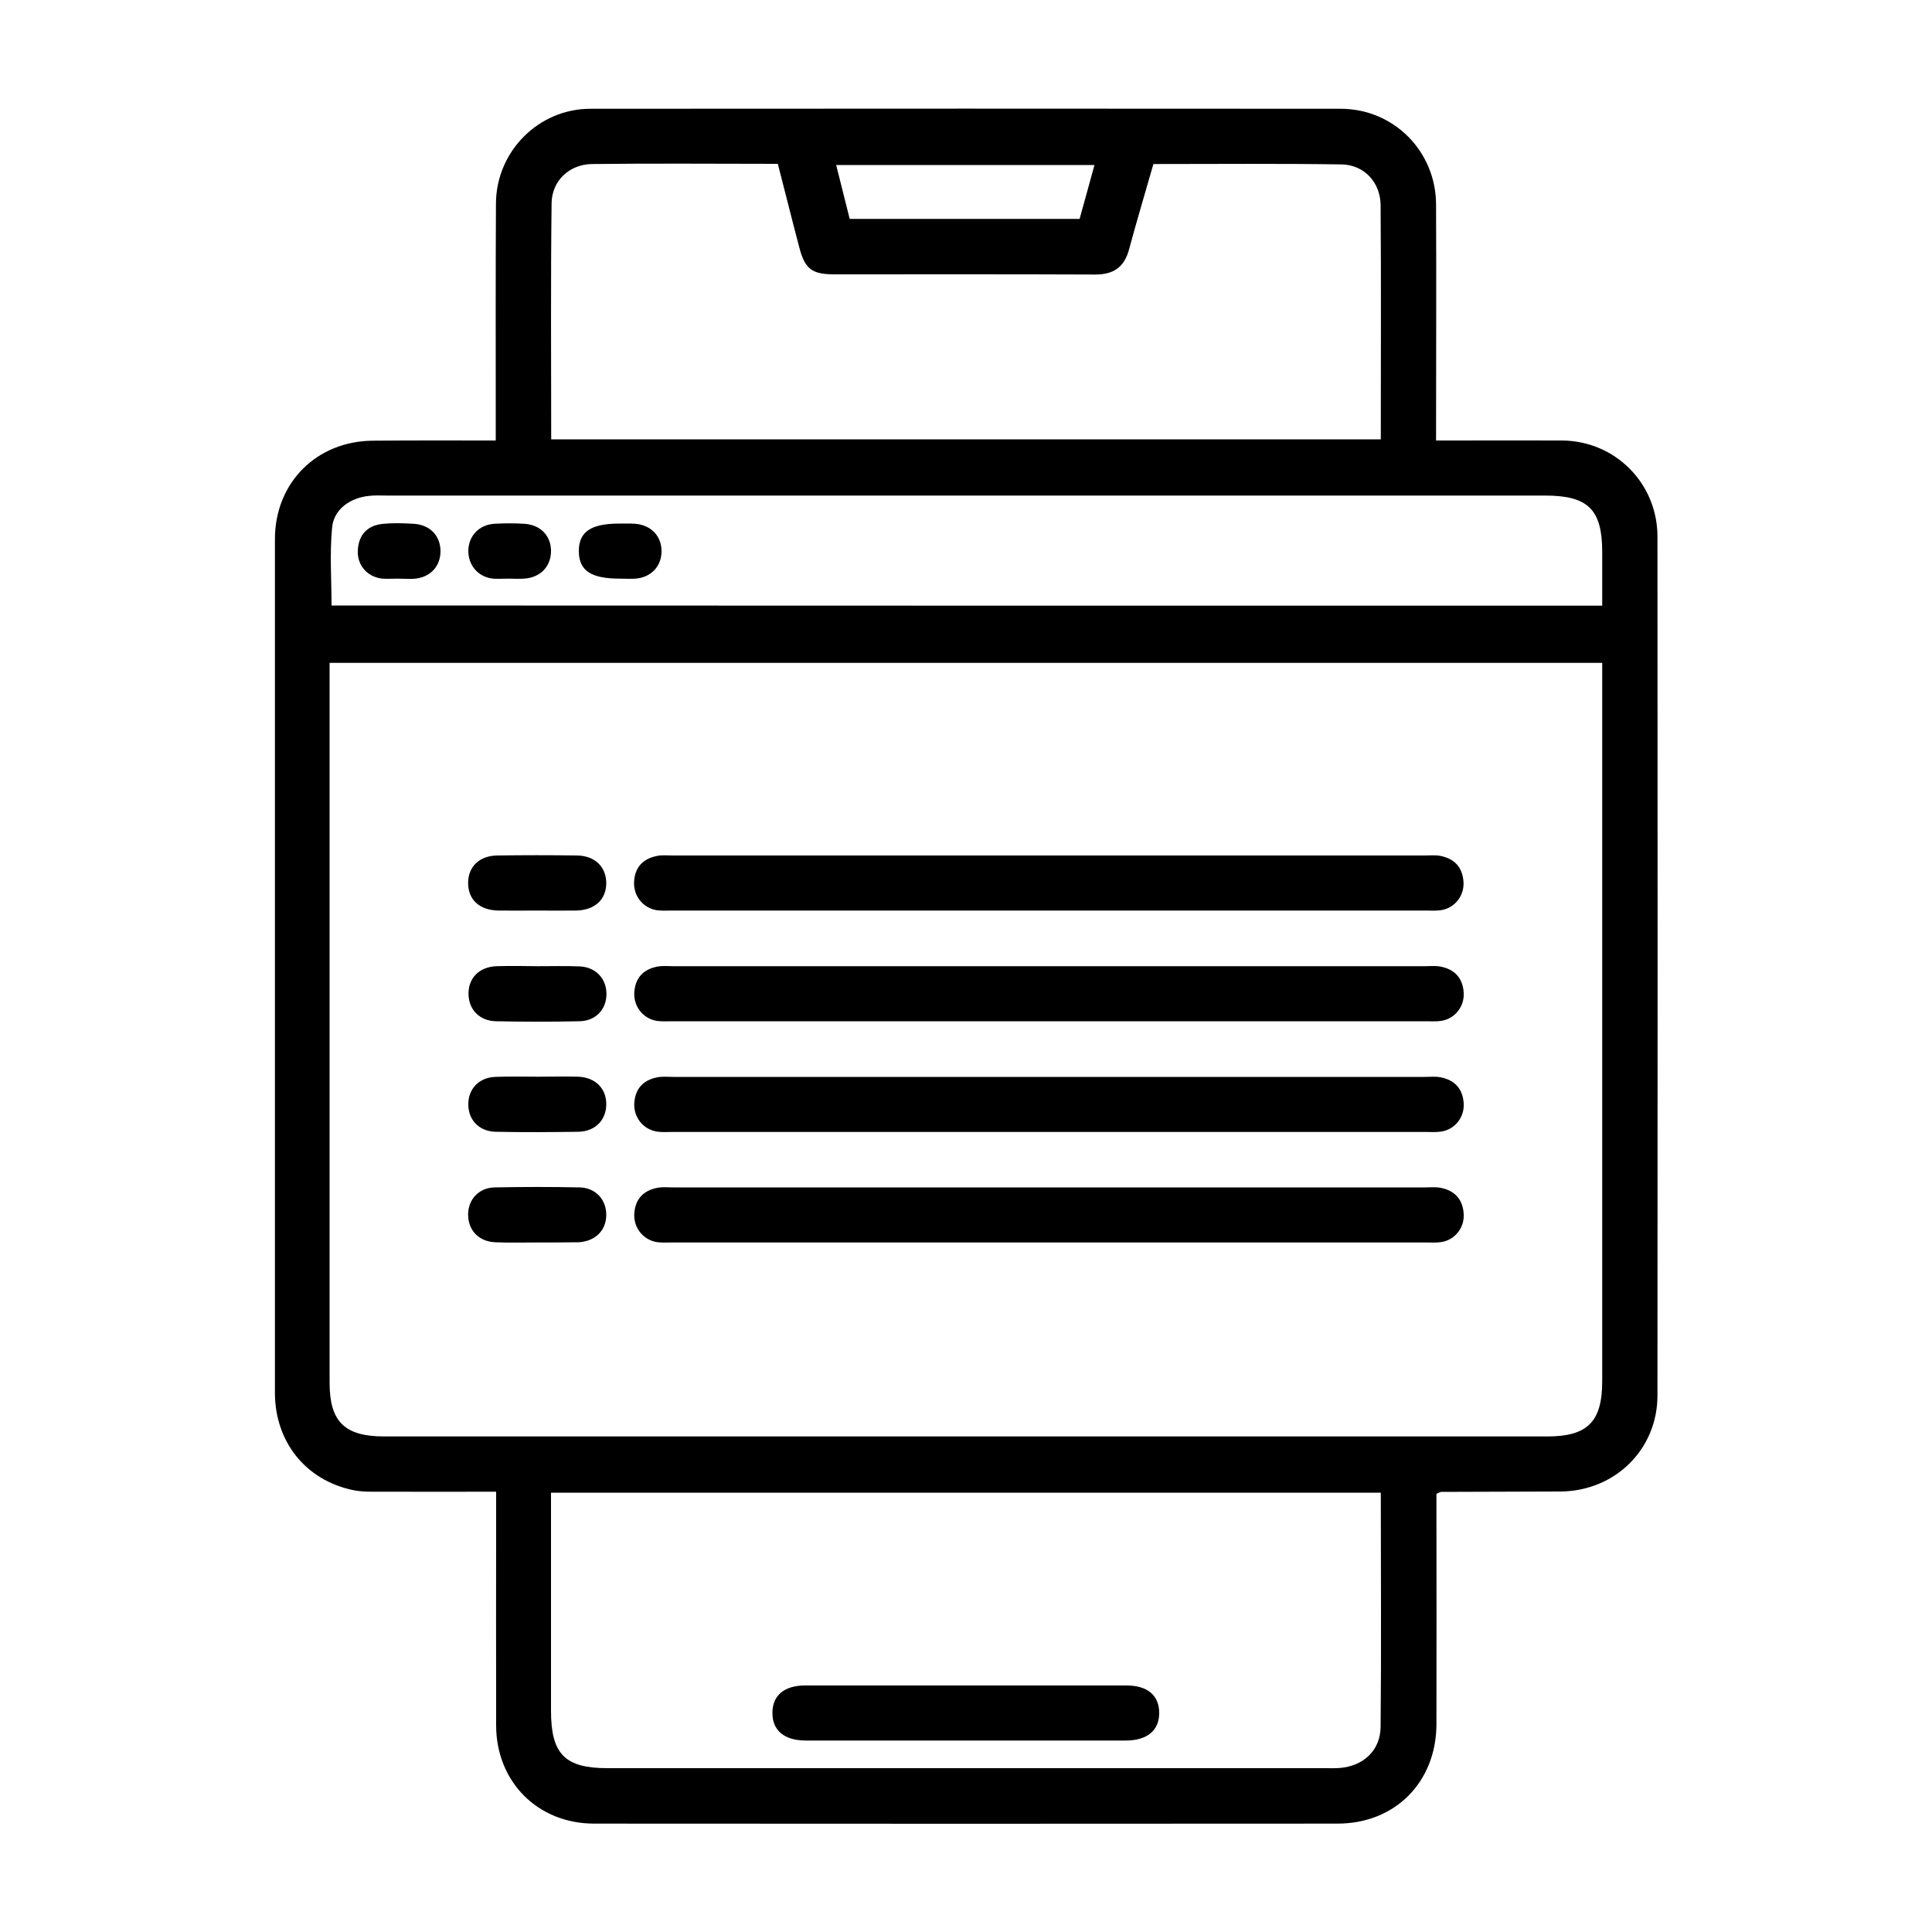
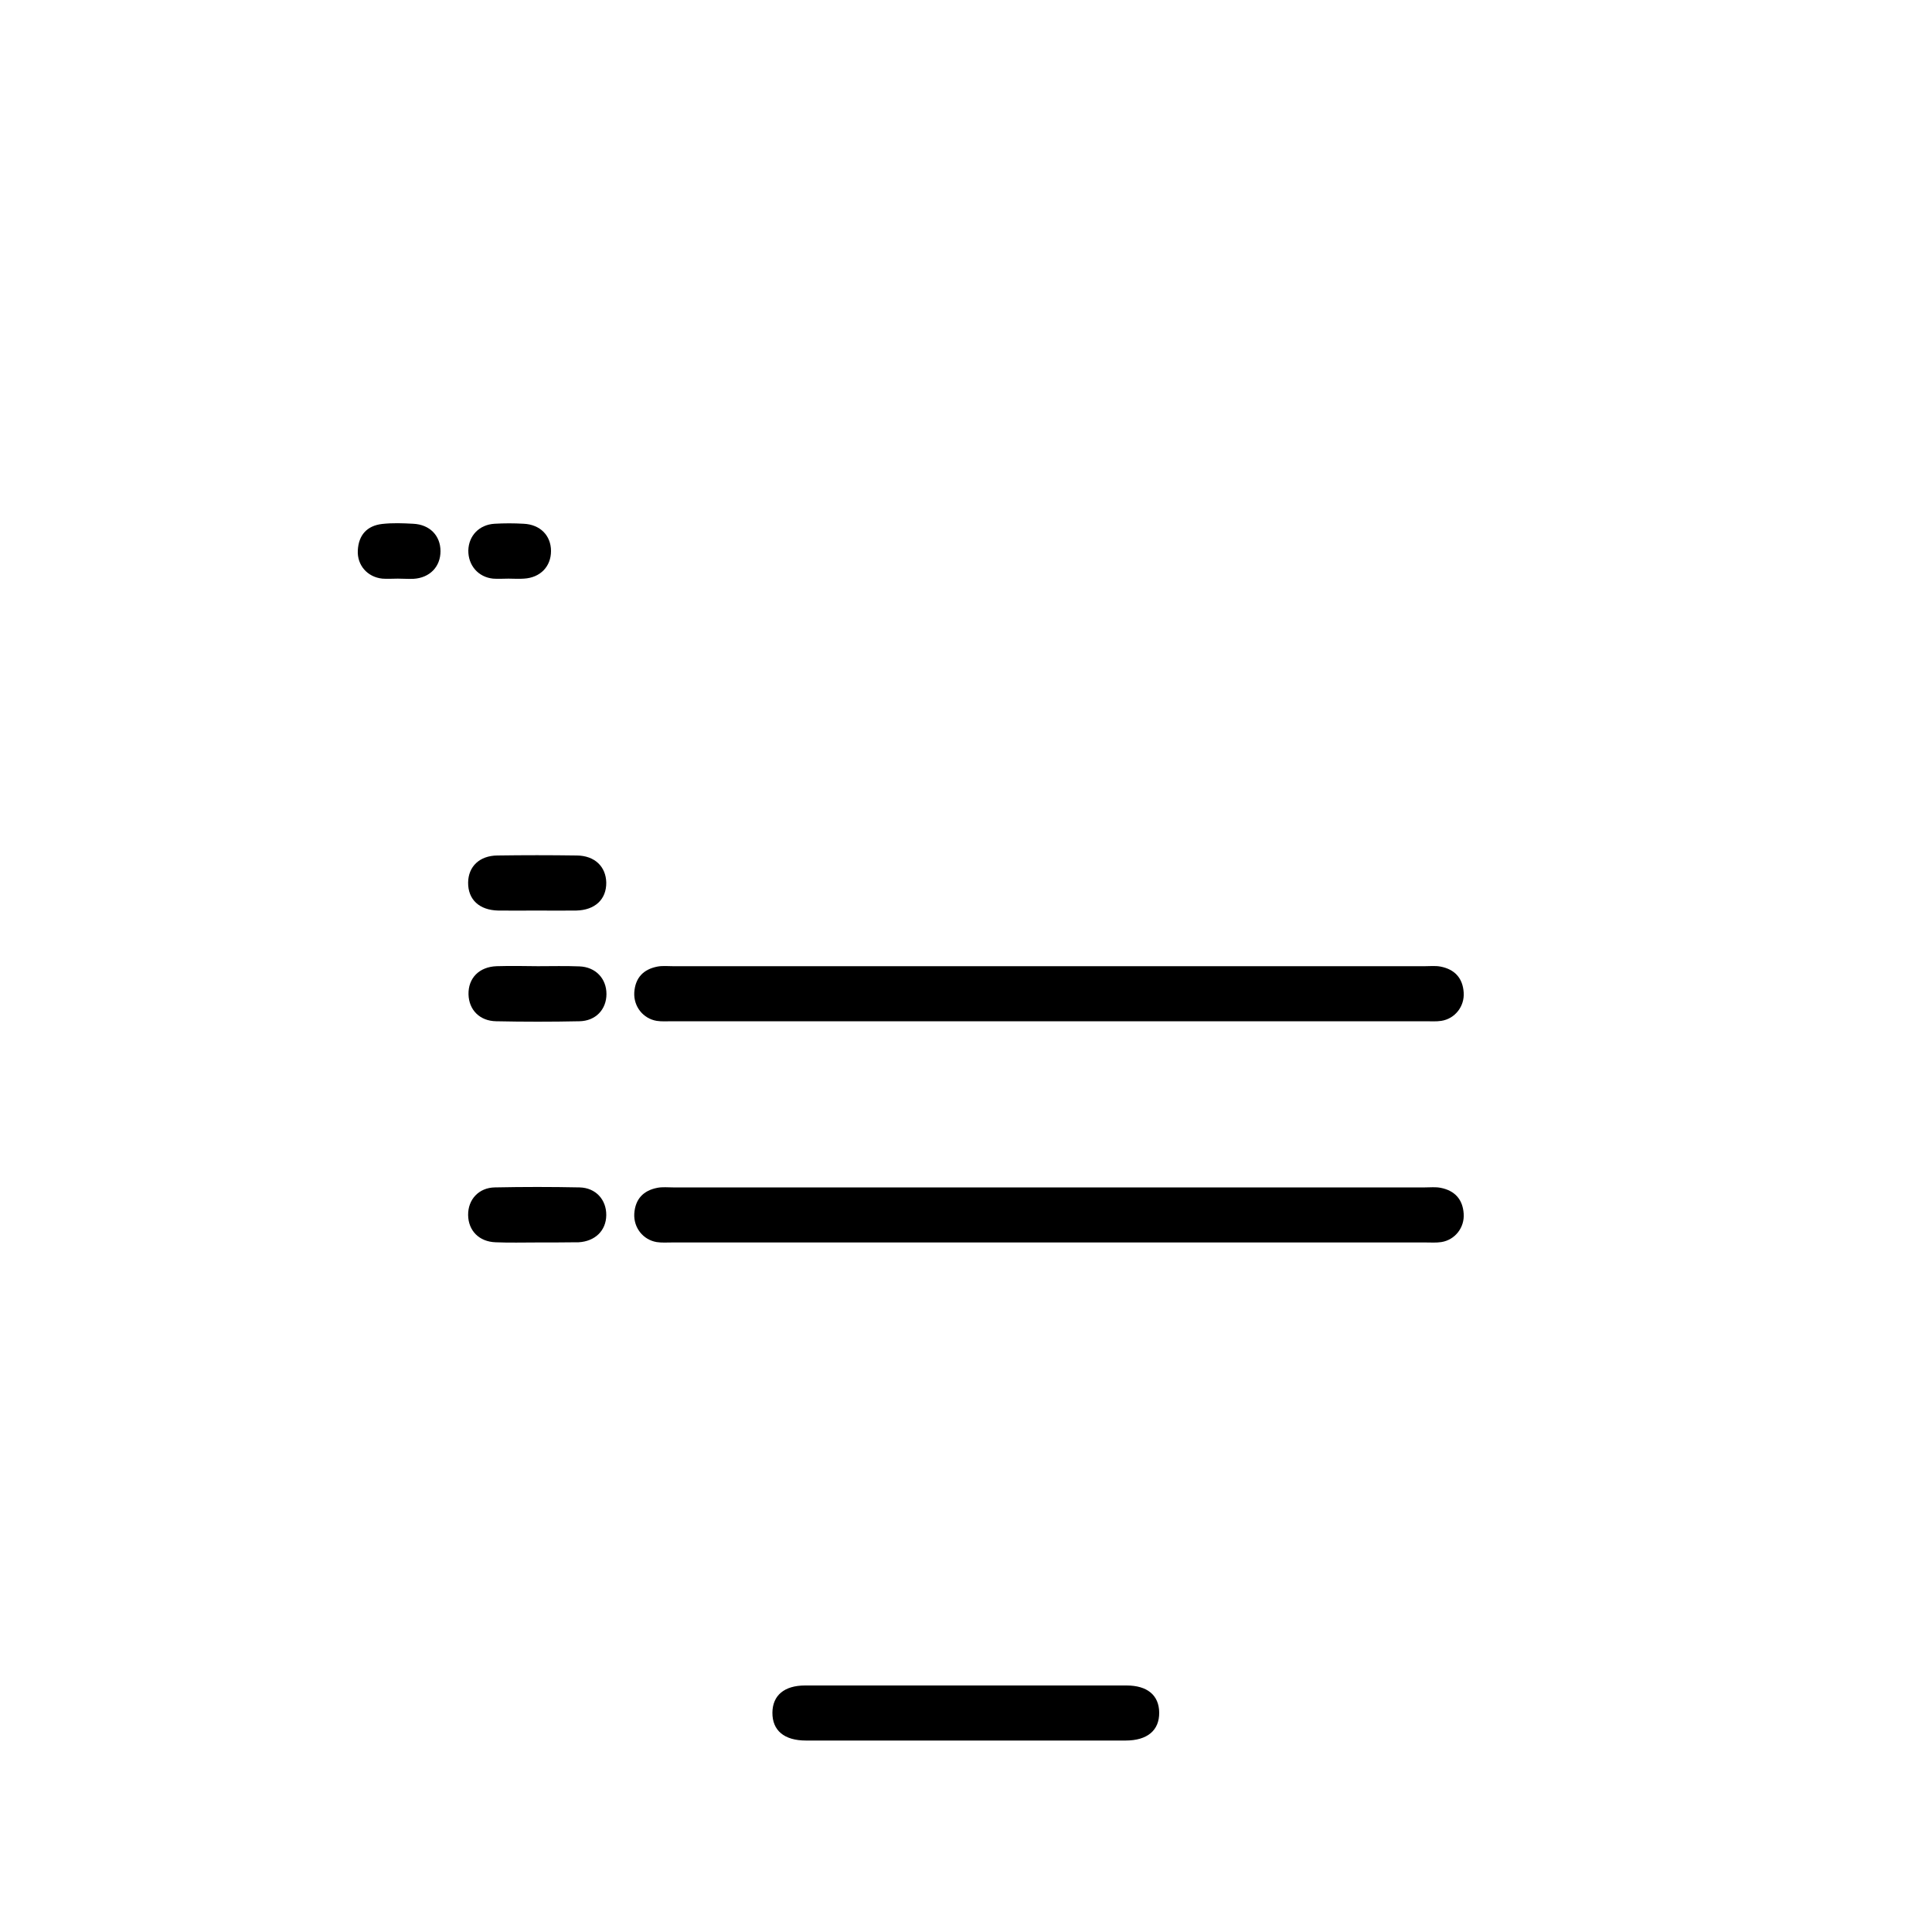
<svg xmlns="http://www.w3.org/2000/svg" version="1.1" id="Layer_1" x="0px" y="0px" viewBox="0 0 100 100" style="enable-background:new 0 0 100 100;" xml:space="preserve">
  <g>
-     <path d="M25.66,22.8c0-0.43,0-0.76,0-1.08c0-3.73-0.01-7.46,0.01-11.18c0.01-2.7,2.2-4.91,4.89-4.91c12.94-0.01,25.89-0.01,38.83,0   c2.75,0,4.93,2.2,4.94,4.95c0.02,4.03,0,8.05,0,12.22c0.31,0,0.59,0,0.88,0c1.88,0,3.76-0.01,5.64,0c2.74,0.02,4.93,2.2,4.94,4.96   c0.01,14.82,0.01,29.65,0,44.47c0,2.79-2.2,4.95-5.02,4.97c-2.06,0.01-4.12,0.01-6.17,0.02c-0.05,0-0.11,0.04-0.25,0.1   c0,0.28,0,0.6,0,0.92c0,3.67,0.01,7.34,0,11.01c-0.01,2.99-2.14,5.14-5.12,5.14c-12.83,0.01-25.65,0.01-38.48,0   c-2.92,0-5.07-2.17-5.07-5.09c-0.01-3.67,0-7.34,0-11.01c0-0.32,0-0.65,0-1.08c-2.02,0-3.98,0.01-5.93,0   c-0.5,0-1.02,0.02-1.51-0.09c-2.43-0.52-4-2.5-4.01-5.01c0-14.73,0-29.47,0-44.2c0-2.93,2.16-5.08,5.07-5.1   C21.37,22.79,23.45,22.8,25.66,22.8z M82.93,34.31c-22.01,0-43.91,0-65.87,0c0,0.35,0,0.64,0,0.94c0,12.11,0,24.21,0,36.32   c0,2.02,0.78,2.78,2.83,2.78c20.07,0,40.13,0,60.2,0c2.08,0,2.84-0.76,2.84-2.86c0-12.08,0-24.15,0-36.23   C82.93,34.96,82.93,34.67,82.93,34.31z M71.47,77.26c-14.37,0-28.63,0-42.95,0c0,0.38,0,0.7,0,1.02c0,3.43,0,6.86,0,10.28   c0,2.23,0.72,2.96,2.92,2.96c12.37,0,24.74,0,37.11,0c0.27,0,0.54,0.01,0.8-0.01c1.22-0.1,2.1-0.91,2.11-2.13   C71.5,85.36,71.47,81.34,71.47,77.26z M28.53,22.74c14.37,0,28.63,0,42.94,0c0-4.08,0.02-8.1-0.01-12.12   c-0.01-1.18-0.85-2.09-2.02-2.11c-3.24-0.05-6.49-0.02-9.74-0.02c-0.43,1.51-0.87,2.96-1.26,4.42c-0.25,0.92-0.8,1.3-1.75,1.3   c-4.5-0.02-9-0.01-13.5-0.01c-1.16,0-1.53-0.27-1.82-1.4c-0.38-1.43-0.73-2.86-1.11-4.32c-3.25,0-6.44-0.03-9.62,0.01   c-1.18,0.02-2.08,0.87-2.09,2.04C28.5,14.59,28.53,18.64,28.53,22.74z M82.93,31.35c0-0.99,0-1.89,0-2.78   c0-2.2-0.73-2.92-2.96-2.92c-19.97,0-39.95,0-59.92,0c-0.33,0-0.66-0.02-0.98,0.02c-0.97,0.11-1.79,0.7-1.88,1.63   c-0.13,1.34-0.03,2.7-0.03,4.04C39.08,31.35,60.96,31.35,82.93,31.35z M55.88,11.33c0.26-0.95,0.52-1.86,0.77-2.79   c-4.49,0-8.88,0-13.37,0c0.25,0.98,0.47,1.89,0.7,2.79C47.98,11.33,51.88,11.33,55.88,11.33z" />
-     <path d="M54.29,47.13c-6.5,0-13,0-19.51,0c-0.27,0-0.54,0.02-0.8-0.02c-0.71-0.12-1.2-0.75-1.16-1.47c0.04-0.76,0.47-1.2,1.2-1.34   c0.26-0.05,0.54-0.02,0.8-0.02c12.98,0,25.95,0,38.93,0c0.27,0,0.54-0.03,0.8,0.02c0.73,0.14,1.15,0.59,1.2,1.34   c0.05,0.72-0.45,1.36-1.16,1.47c-0.26,0.04-0.54,0.02-0.8,0.02C67.3,47.13,60.8,47.13,54.29,47.13z" />
    <path d="M54.21,52.86c-6.47,0-12.95,0-19.42,0c-0.27,0-0.54,0.02-0.8-0.02c-0.71-0.12-1.2-0.75-1.16-1.47   c0.05-0.76,0.47-1.2,1.2-1.34c0.26-0.05,0.54-0.02,0.8-0.02c12.98,0,25.95,0,38.93,0c0.27,0,0.54-0.03,0.8,0.02   c0.73,0.14,1.15,0.59,1.2,1.34c0.05,0.72-0.45,1.36-1.16,1.47c-0.26,0.04-0.54,0.02-0.8,0.02C67.27,52.86,60.74,52.86,54.21,52.86z   " />
-     <path d="M54.21,58.59c-6.47,0-12.95,0-19.42,0c-0.27,0-0.54,0.02-0.8-0.02c-0.71-0.12-1.2-0.75-1.16-1.47   c0.05-0.76,0.47-1.2,1.2-1.34c0.26-0.05,0.54-0.02,0.8-0.02c12.98,0,25.95,0,38.93,0c0.27,0,0.54-0.03,0.8,0.02   c0.73,0.14,1.15,0.59,1.2,1.34c0.05,0.72-0.45,1.36-1.16,1.47c-0.26,0.04-0.54,0.02-0.8,0.02C67.27,58.59,60.74,58.59,54.21,58.59z   " />
    <path d="M54.21,64.31c-6.47,0-12.95,0-19.42,0c-0.27,0-0.54,0.02-0.8-0.02c-0.71-0.12-1.2-0.75-1.16-1.47   c0.05-0.76,0.47-1.2,1.2-1.34c0.26-0.05,0.54-0.02,0.8-0.02c12.98,0,25.95,0,38.93,0c0.27,0,0.54-0.03,0.8,0.02   c0.73,0.14,1.15,0.59,1.2,1.34c0.05,0.72-0.45,1.36-1.16,1.47c-0.26,0.04-0.54,0.02-0.8,0.02C67.27,64.31,60.74,64.31,54.21,64.31z   " />
    <path d="M27.76,47.13c-0.66,0-1.31,0.01-1.97,0c-0.98-0.02-1.57-0.57-1.56-1.45c0.01-0.83,0.59-1.39,1.51-1.4   c1.37-0.02,2.74-0.02,4.12,0c0.92,0.01,1.5,0.57,1.52,1.4c0.01,0.87-0.58,1.43-1.56,1.45C29.14,47.14,28.45,47.13,27.76,47.13z" />
    <path d="M27.84,50.01c0.72,0,1.43-0.02,2.15,0.01c0.84,0.03,1.4,0.63,1.4,1.43c0,0.8-0.56,1.4-1.41,1.41   c-1.43,0.03-2.86,0.03-4.29,0c-0.86-0.01-1.42-0.59-1.44-1.39c-0.02-0.84,0.55-1.43,1.46-1.46C26.4,49.99,27.12,50,27.84,50.01z" />
-     <path d="M27.86,55.73c0.69,0,1.37-0.02,2.06,0c0.9,0.03,1.48,0.62,1.46,1.46c-0.02,0.8-0.58,1.37-1.44,1.39   c-1.43,0.02-2.86,0.03-4.29,0c-0.85-0.02-1.41-0.61-1.41-1.41c-0.01-0.8,0.55-1.4,1.39-1.43C26.37,55.71,27.12,55.73,27.86,55.73z" />
    <path d="M27.8,64.31c-0.72,0-1.43,0.02-2.15-0.01c-0.85-0.03-1.41-0.6-1.42-1.41c-0.01-0.8,0.55-1.42,1.39-1.43   c1.46-0.03,2.92-0.03,4.38,0c0.84,0.02,1.39,0.64,1.38,1.44c-0.01,0.8-0.58,1.35-1.43,1.4c-0.03,0-0.06,0-0.09,0   C29.17,64.31,28.49,64.31,27.8,64.31z" />
    <path d="M49.95,90.09c-2.74,0-5.49,0-8.23,0c-1.13,0-1.75-0.52-1.74-1.45c0.01-0.89,0.62-1.4,1.69-1.4c5.55,0,11.1,0,16.64,0   c1.08,0,1.68,0.51,1.69,1.4c0.01,0.92-0.61,1.45-1.74,1.45C55.5,90.09,52.73,90.09,49.95,90.09z" />
    <path d="M20.59,29.95c-0.27,0-0.54,0.02-0.8,0c-0.77-0.08-1.31-0.69-1.27-1.46c0.04-0.8,0.48-1.28,1.26-1.37   c0.53-0.06,1.07-0.04,1.61-0.01c0.85,0.04,1.41,0.61,1.41,1.42c0,0.8-0.55,1.38-1.4,1.43C21.12,29.97,20.85,29.95,20.59,29.95   C20.59,29.95,20.59,29.95,20.59,29.95z" />
    <path d="M26.32,29.95c-0.27,0-0.54,0.02-0.8,0c-0.77-0.08-1.29-0.69-1.28-1.46c0.02-0.76,0.56-1.33,1.35-1.38   c0.51-0.03,1.01-0.03,1.52,0c0.85,0.04,1.41,0.61,1.41,1.41c0,0.8-0.55,1.38-1.4,1.43C26.85,29.97,26.58,29.95,26.32,29.95   C26.32,29.95,26.32,29.95,26.32,29.95z" />
-     <path d="M32.09,29.95c-1.5,0-2.12-0.41-2.13-1.41c-0.01-1.01,0.62-1.44,2.1-1.44c0.27,0,0.54-0.01,0.81,0.01   c0.83,0.06,1.39,0.65,1.37,1.45c-0.01,0.76-0.55,1.33-1.35,1.39C32.63,29.97,32.36,29.95,32.09,29.95z" />
  </g>
</svg>